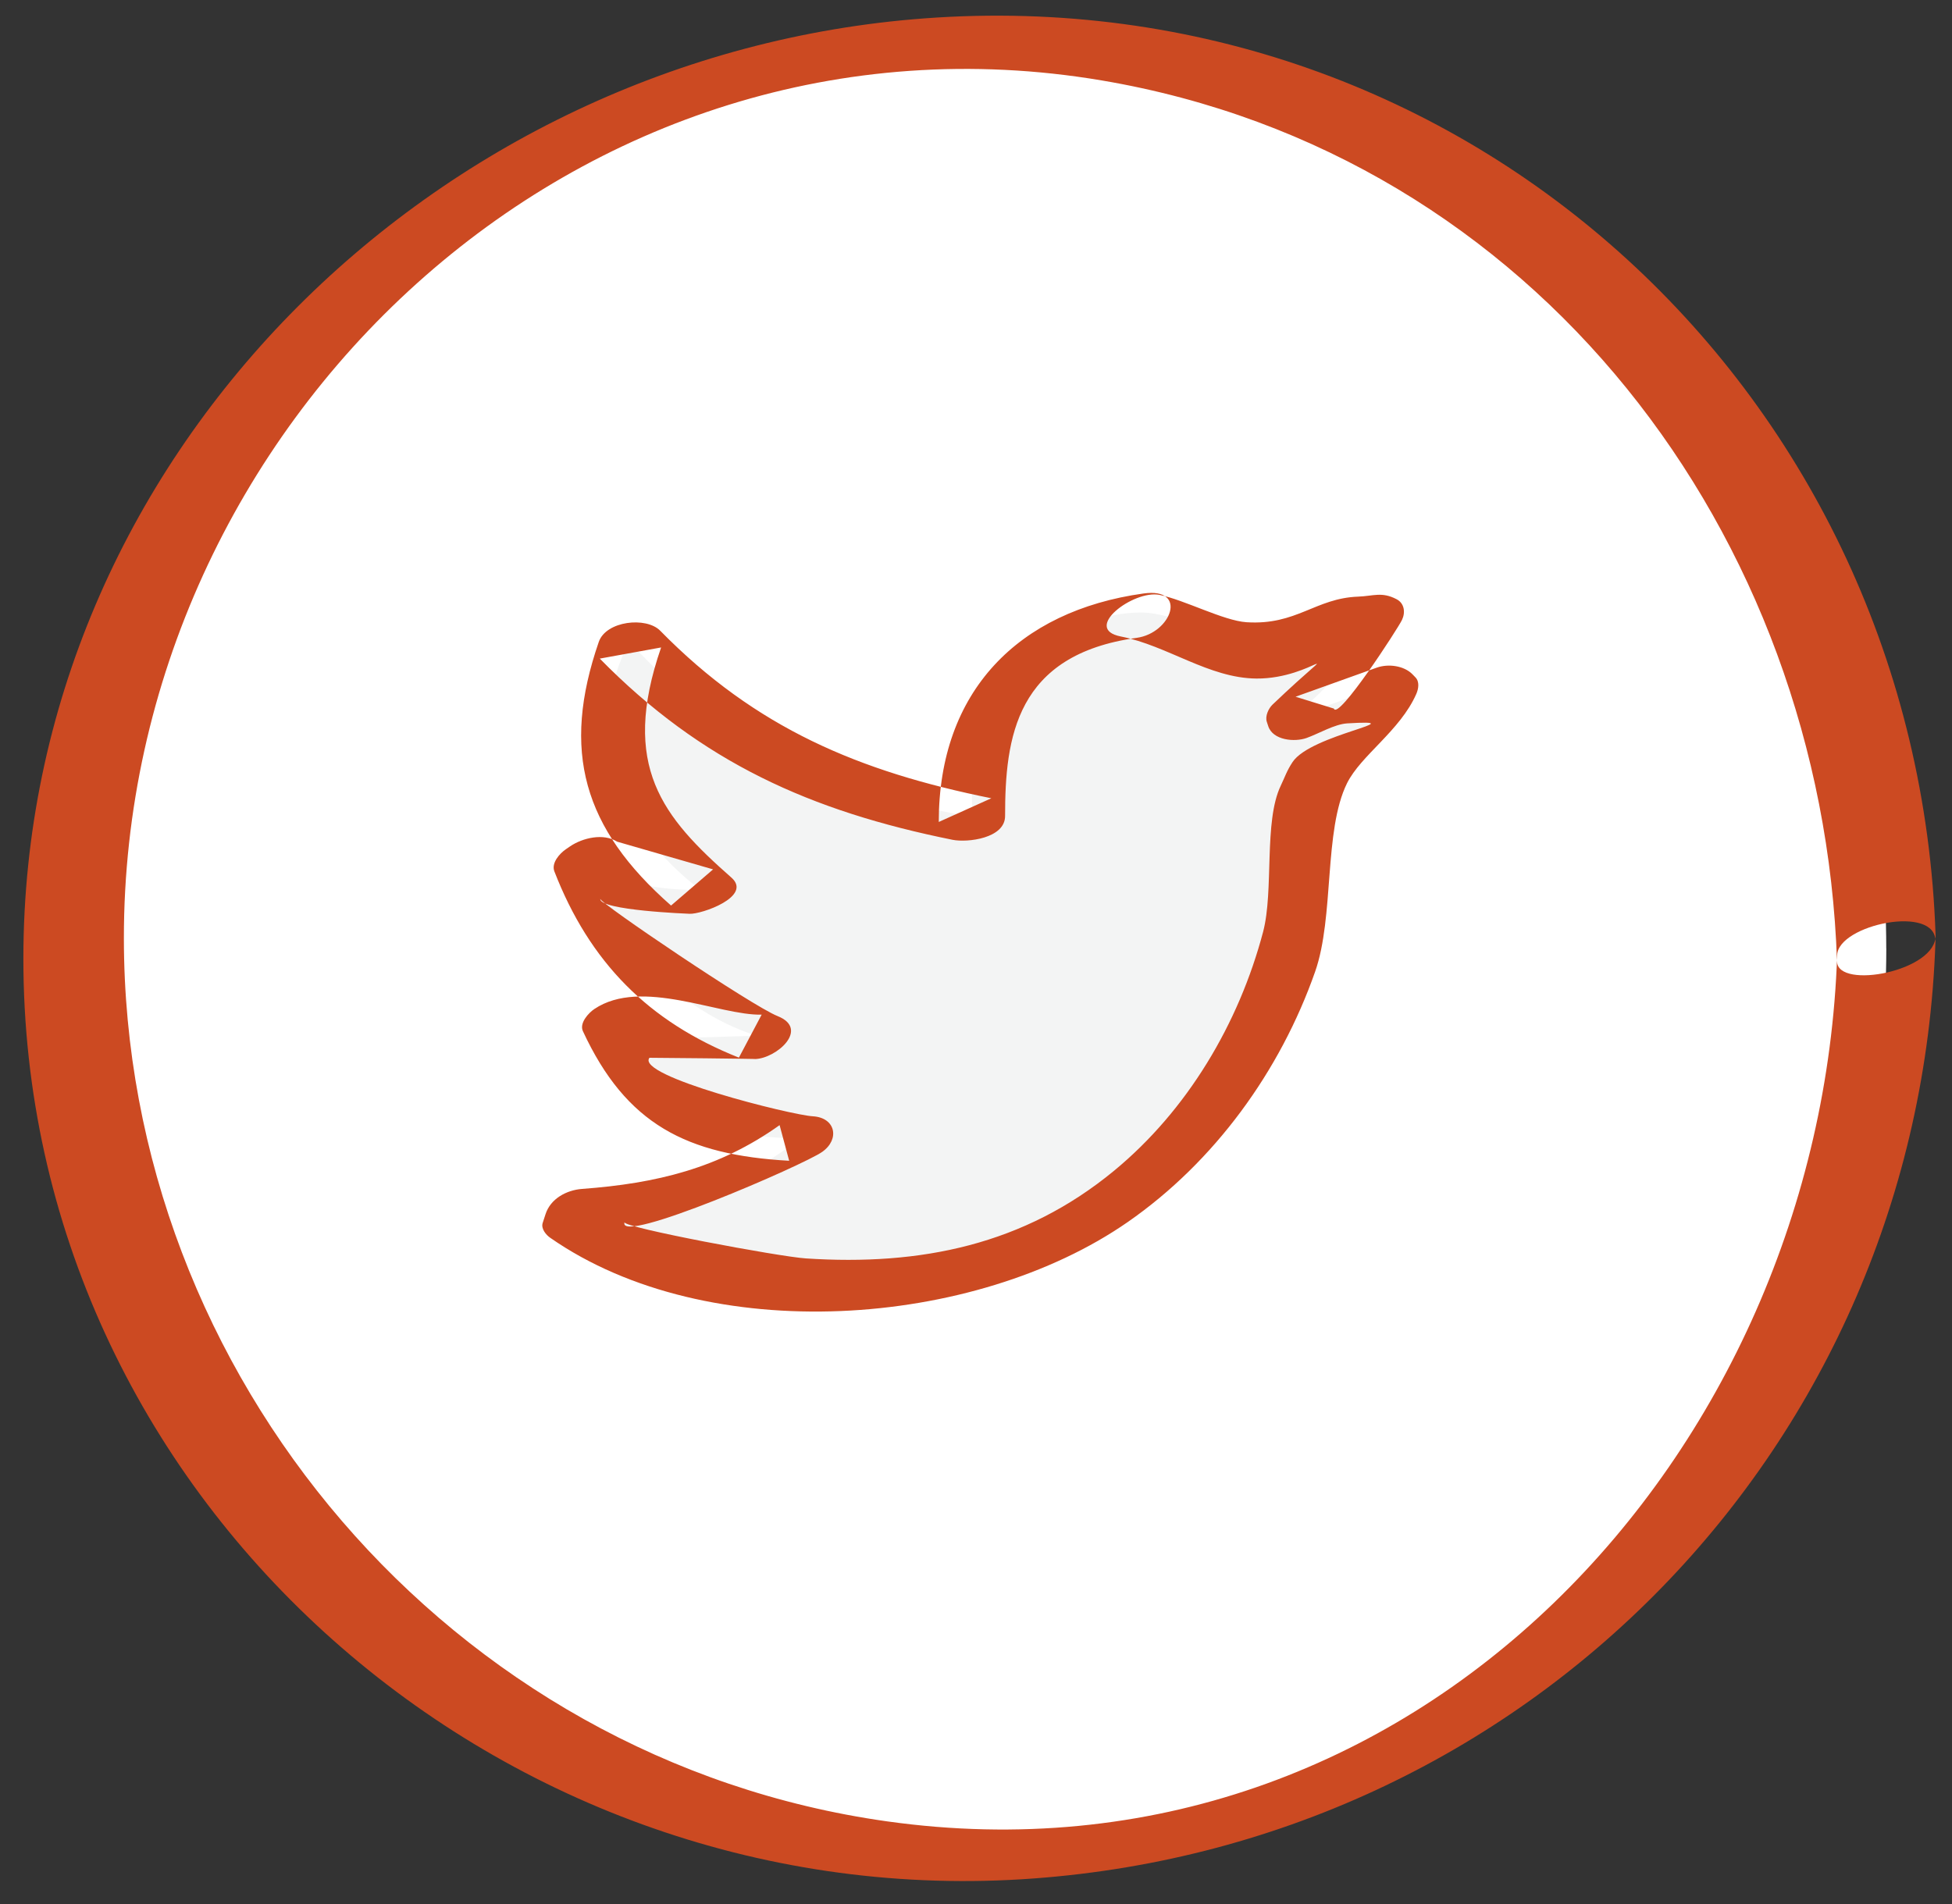
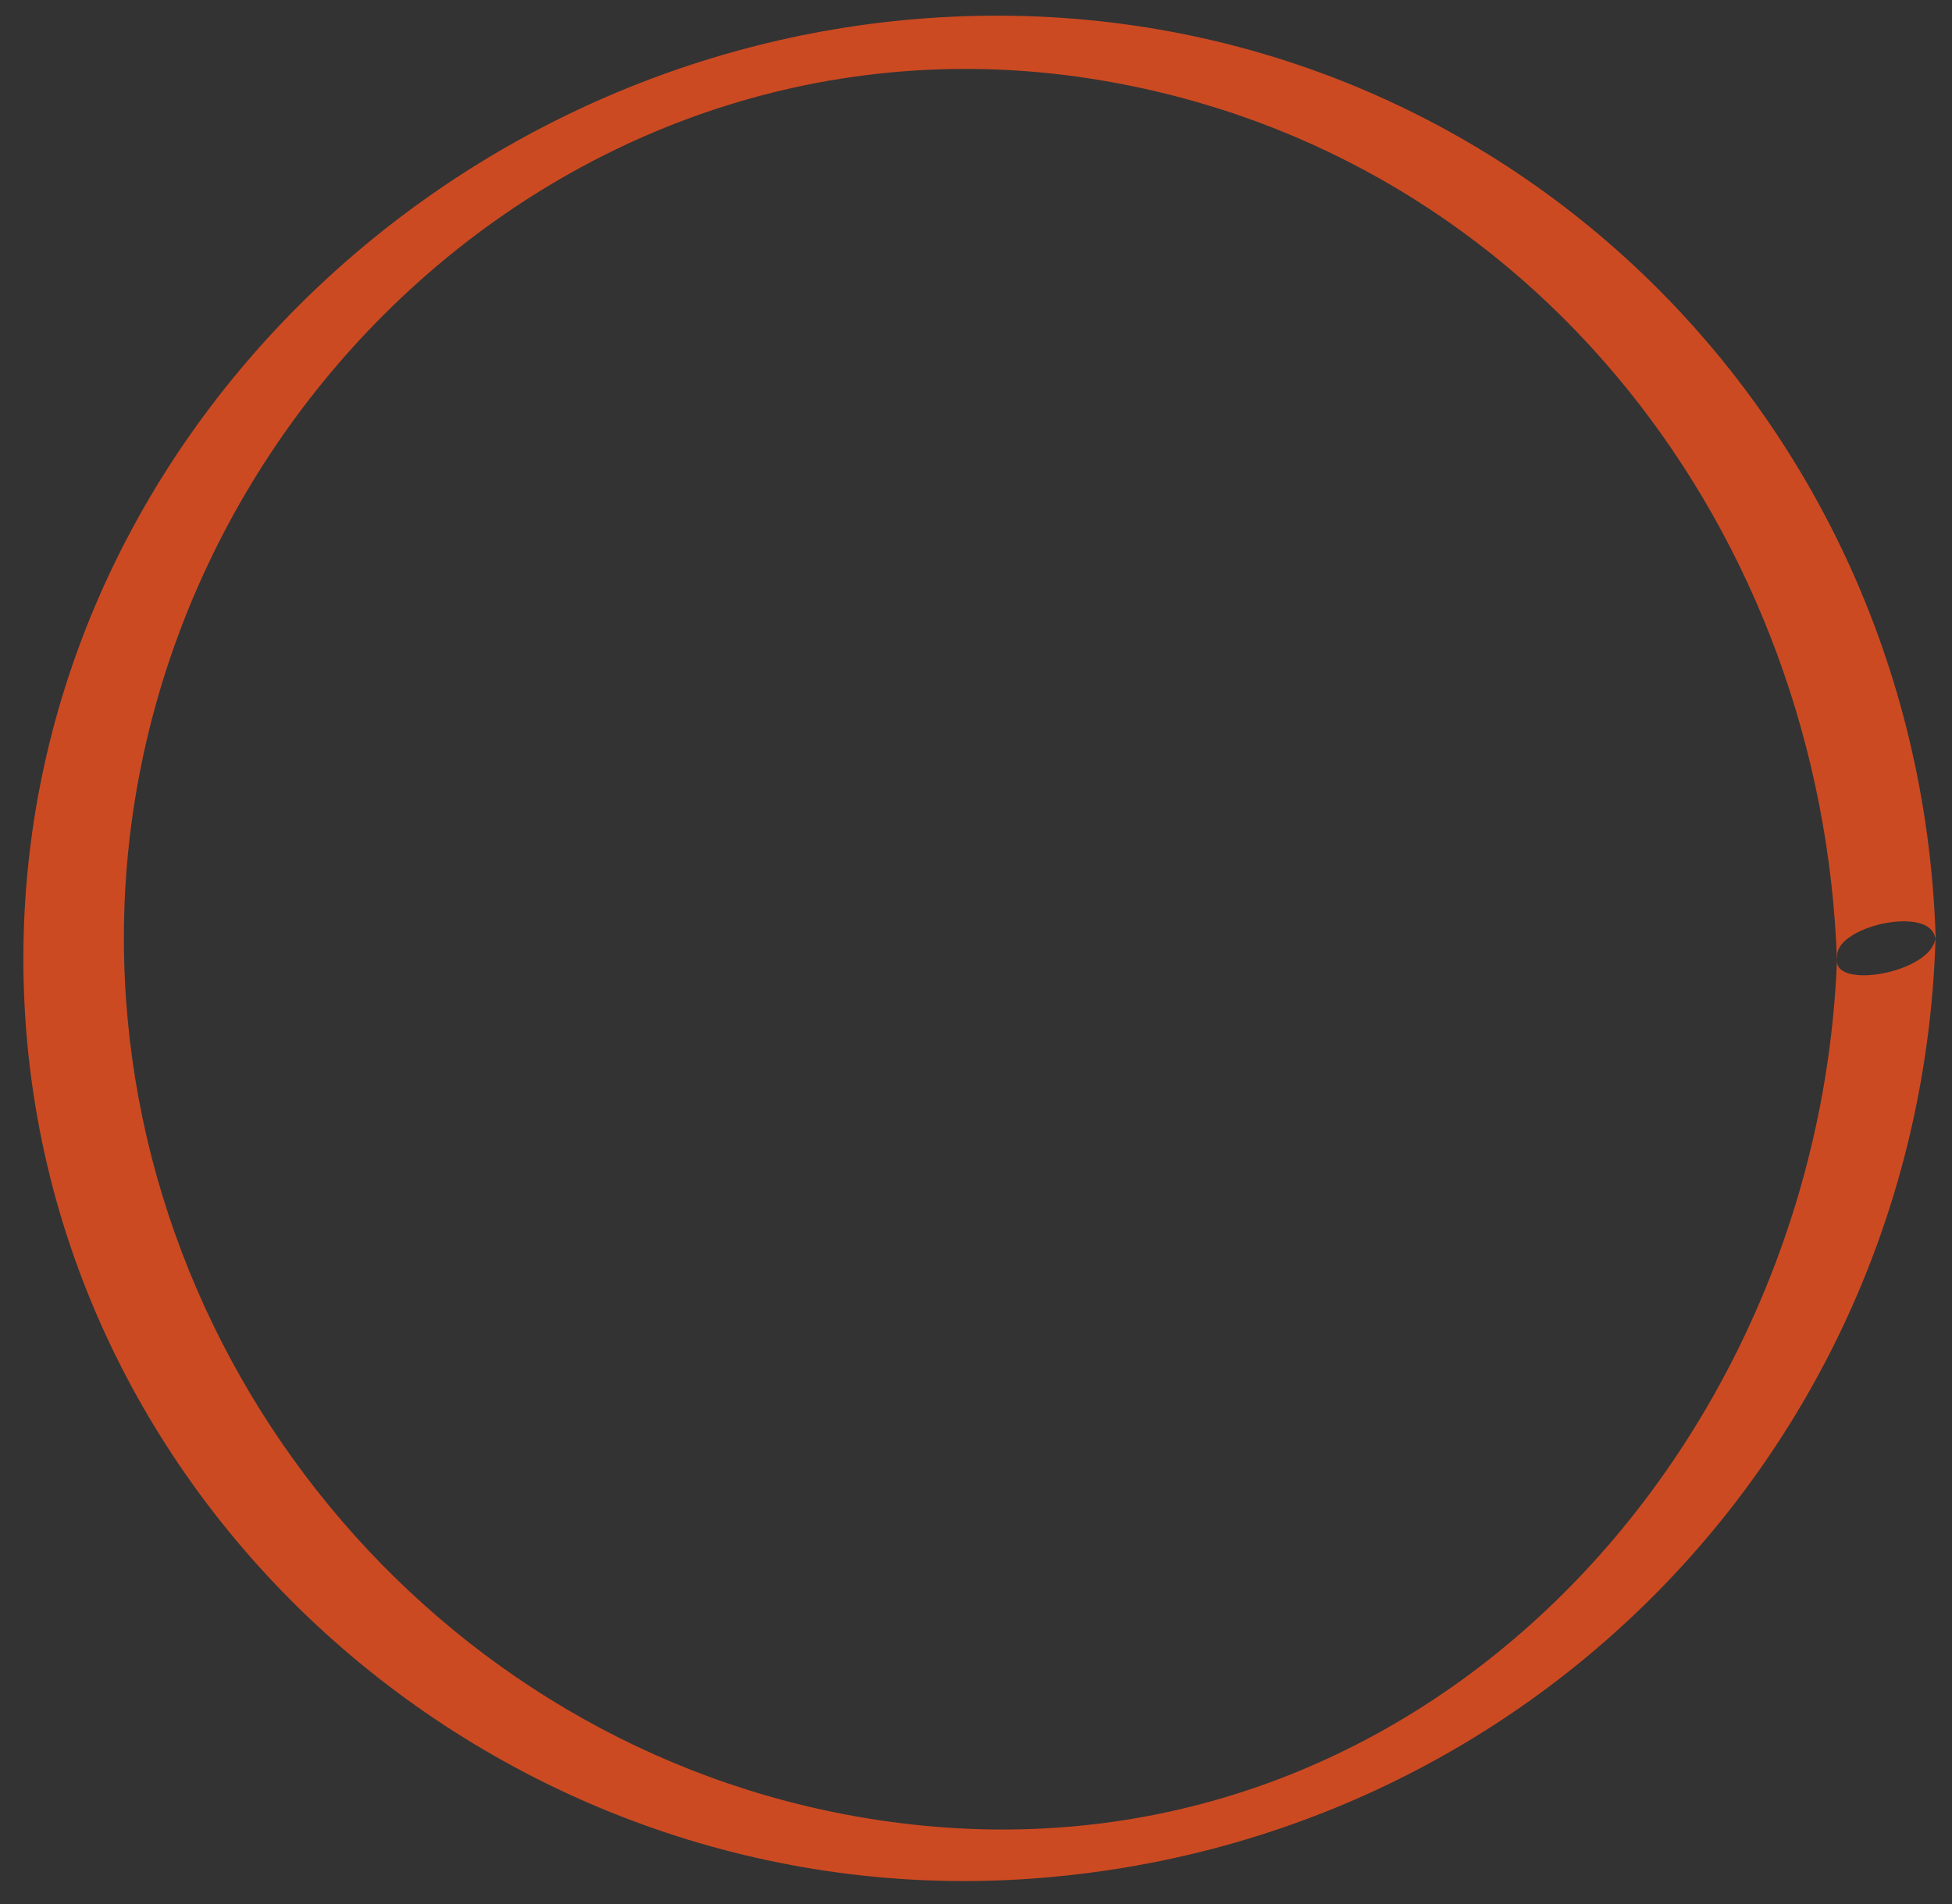
<svg xmlns="http://www.w3.org/2000/svg" width="41" height="40" viewBox="0 0 41 40">
  <rect x="0" y="0" width="41" height="40" fill="#333333" stroke="none" />
  <g fill="none" fill-rule="evenodd">
-     <path fill="#FFF" d="M39.62 19.924c0 10.519-8.528 19.047-19.048 19.047-10.52 0-19.048-8.528-19.048-19.047C1.524 9.404 10.052.875 20.572.875c10.52 0 19.047 8.529 19.047 19.049" />
    <path fill="#cc4a22" d="M38.588 20.064c-.352 10.467-8.865 19.76-19.959 18.199C9.468 36.975 2.608 28.91 2.602 19.715 2.596 8.915 12.163-.166 23.142 1.69c9.115 1.541 15.141 9.542 15.443 18.512.02.593 2.095.2 2.07-.556-.381-11.333-9.82-20.11-21.236-19.26C9.124 1.15.497 9.613.491 20.131.485 31.407 10.363 40.164 21.464 39.48c10.596-.656 18.83-9.104 19.188-19.696.026-.794-2.043-.359-2.064.28" />
-     <path fill="#f3f4f4" d="M26.564 13.727c-.09.03-.21.03-.299-.031-.391-.216-1.56-.829-2.31-.829-1.98.032-3.54 1.78-3.54 3.806v.49c-3.54-.644-5.28-1.625-7.201-3.683-1.14 2.272.12 4.173 1.502 5.217-.93 0-1.71-.123-2.312-.675-.06-.031-.12 0-.09.061.51 1.902 2.251 3.282 3.6 3.681-1.23 0-2.04.185-2.909-.367-.06-.032-.12 0-.09.062.66 1.871 1.979 2.454 3.9 2.454-.96.736-2.25 1.471-4.68 1.535-.09 0-.15.122-.06.183.899.768 3.12 1.349 6.24 1.349 5.13 0 9.299-4.662 9.299-10.43v-.308c.81-.307 1.26-1.042 1.5-1.78 0-.03-.03-.06-.06-.06l-1.71.614c-.03 0-.06-.061-.03-.093.72-.583 1.26-1.32 1.5-2.024 0 0-.03-.032-.06-.032-.81.338-1.589.676-2.19.86" />
-     <path fill="#cc4a22" d="M24.018 12.468c-2.634.366-4.3 2.06-4.3 4.8l1.104-.498c-2.78-.56-4.948-1.474-6.955-3.52-.295-.3-1.137-.207-1.29.235-.79 2.288-.333 3.912 1.518 5.539.294-.253.587-.507.883-.76-.673-.193-1.344-.388-2.016-.582-.289-.184-.724-.08-.986.097l-.09.062c-.13.088-.31.288-.242.465.74 1.908 1.975 3.157 3.876 3.913l.478-.903c-.887.022-2.527-.782-3.513-.119-.122.081-.32.296-.242.465.91 1.962 2.179 2.601 4.333 2.724l-.201-.749c-1.272.907-2.59 1.225-4.149 1.34-.33.025-.663.207-.767.53l-.06.184c-.04.122.071.253.16.314 3.308 2.304 8.903 1.908 12.13-.333 1.823-1.267 3.202-3.172 3.934-5.258.406-1.156.178-2.963.67-3.959.293-.59 1.113-1.1 1.455-1.876.046-.105.074-.257-.02-.351l-.06-.062c-.18-.184-.511-.225-.75-.14-.569.205-1.138.408-1.706.611l.805.249c.085.26 1.345-1.681 1.431-1.863.074-.155.053-.35-.117-.436-.308-.16-.484-.065-.802-.053-.903.033-1.293.605-2.346.538-.486-.032-1.308-.472-1.831-.575-.544-.106-1.631.712-.812.874.982.192 1.85.876 2.85.884 1.228.01 1.95-.99.338.548-.084.08-.159.243-.12.36l.03.092c.098.3.556.338.805.249.26-.093.587-.29.853-.307 1.476-.088-.763.227-1.147.813-.123.186-.159.31-.248.496-.36.752-.142 2.198-.37 3.068-.509 1.93-1.592 3.753-3.132 5.022-1.889 1.557-4.062 2-6.473 1.841-.559-.036-3.844-.651-3.808-.76-.157.497 3.774-1.207 4.153-1.479.373-.264.281-.72-.2-.747-.45-.025-3.728-.845-3.43-1.229 0-.003 2.4.023 2.214.027.452-.01 1.159-.632.477-.903-.535-.212-3.73-2.372-3.723-2.461-.019.24 1.85.311 1.872.312.246.016 1.332-.363.882-.76-1.442-1.27-2.34-2.338-1.477-4.835l-1.288.234c2.136 2.178 4.431 3.206 7.411 3.807.313.062 1.102-.03 1.102-.5 0-1.648.224-3.39 2.764-3.743.73-.1 1.086-1.064.143-.932" />
  </g>
</svg>